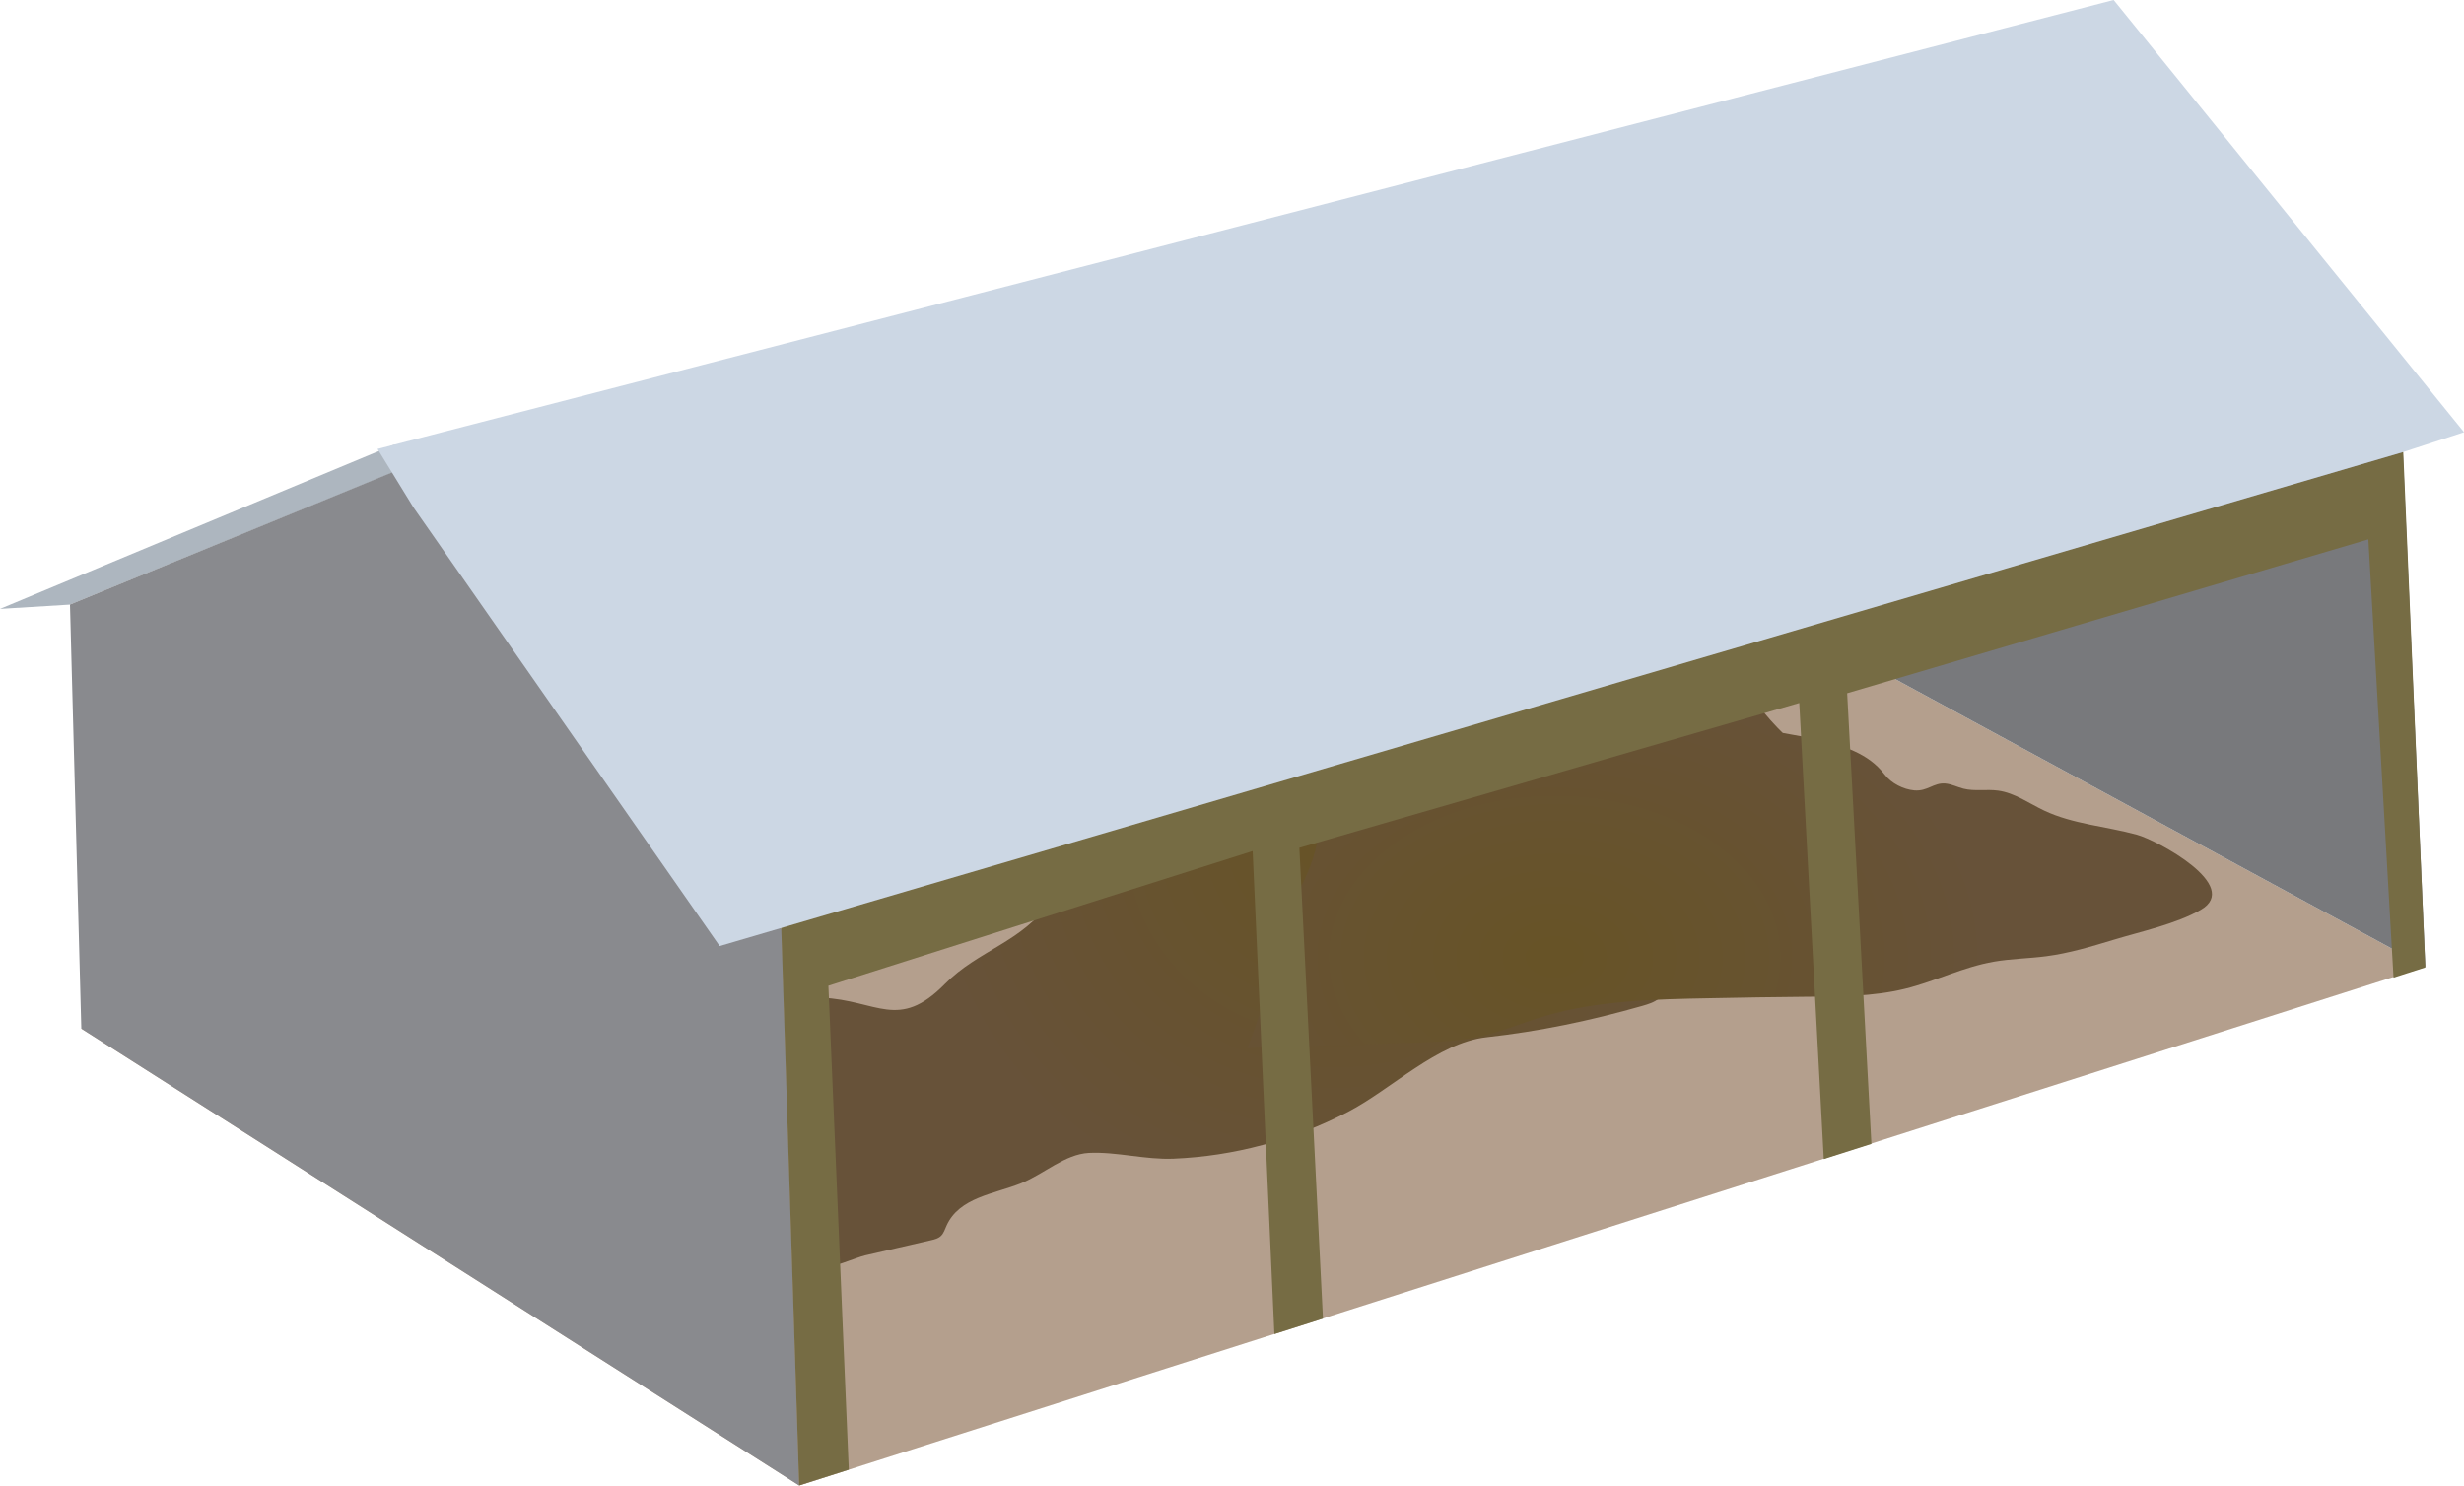
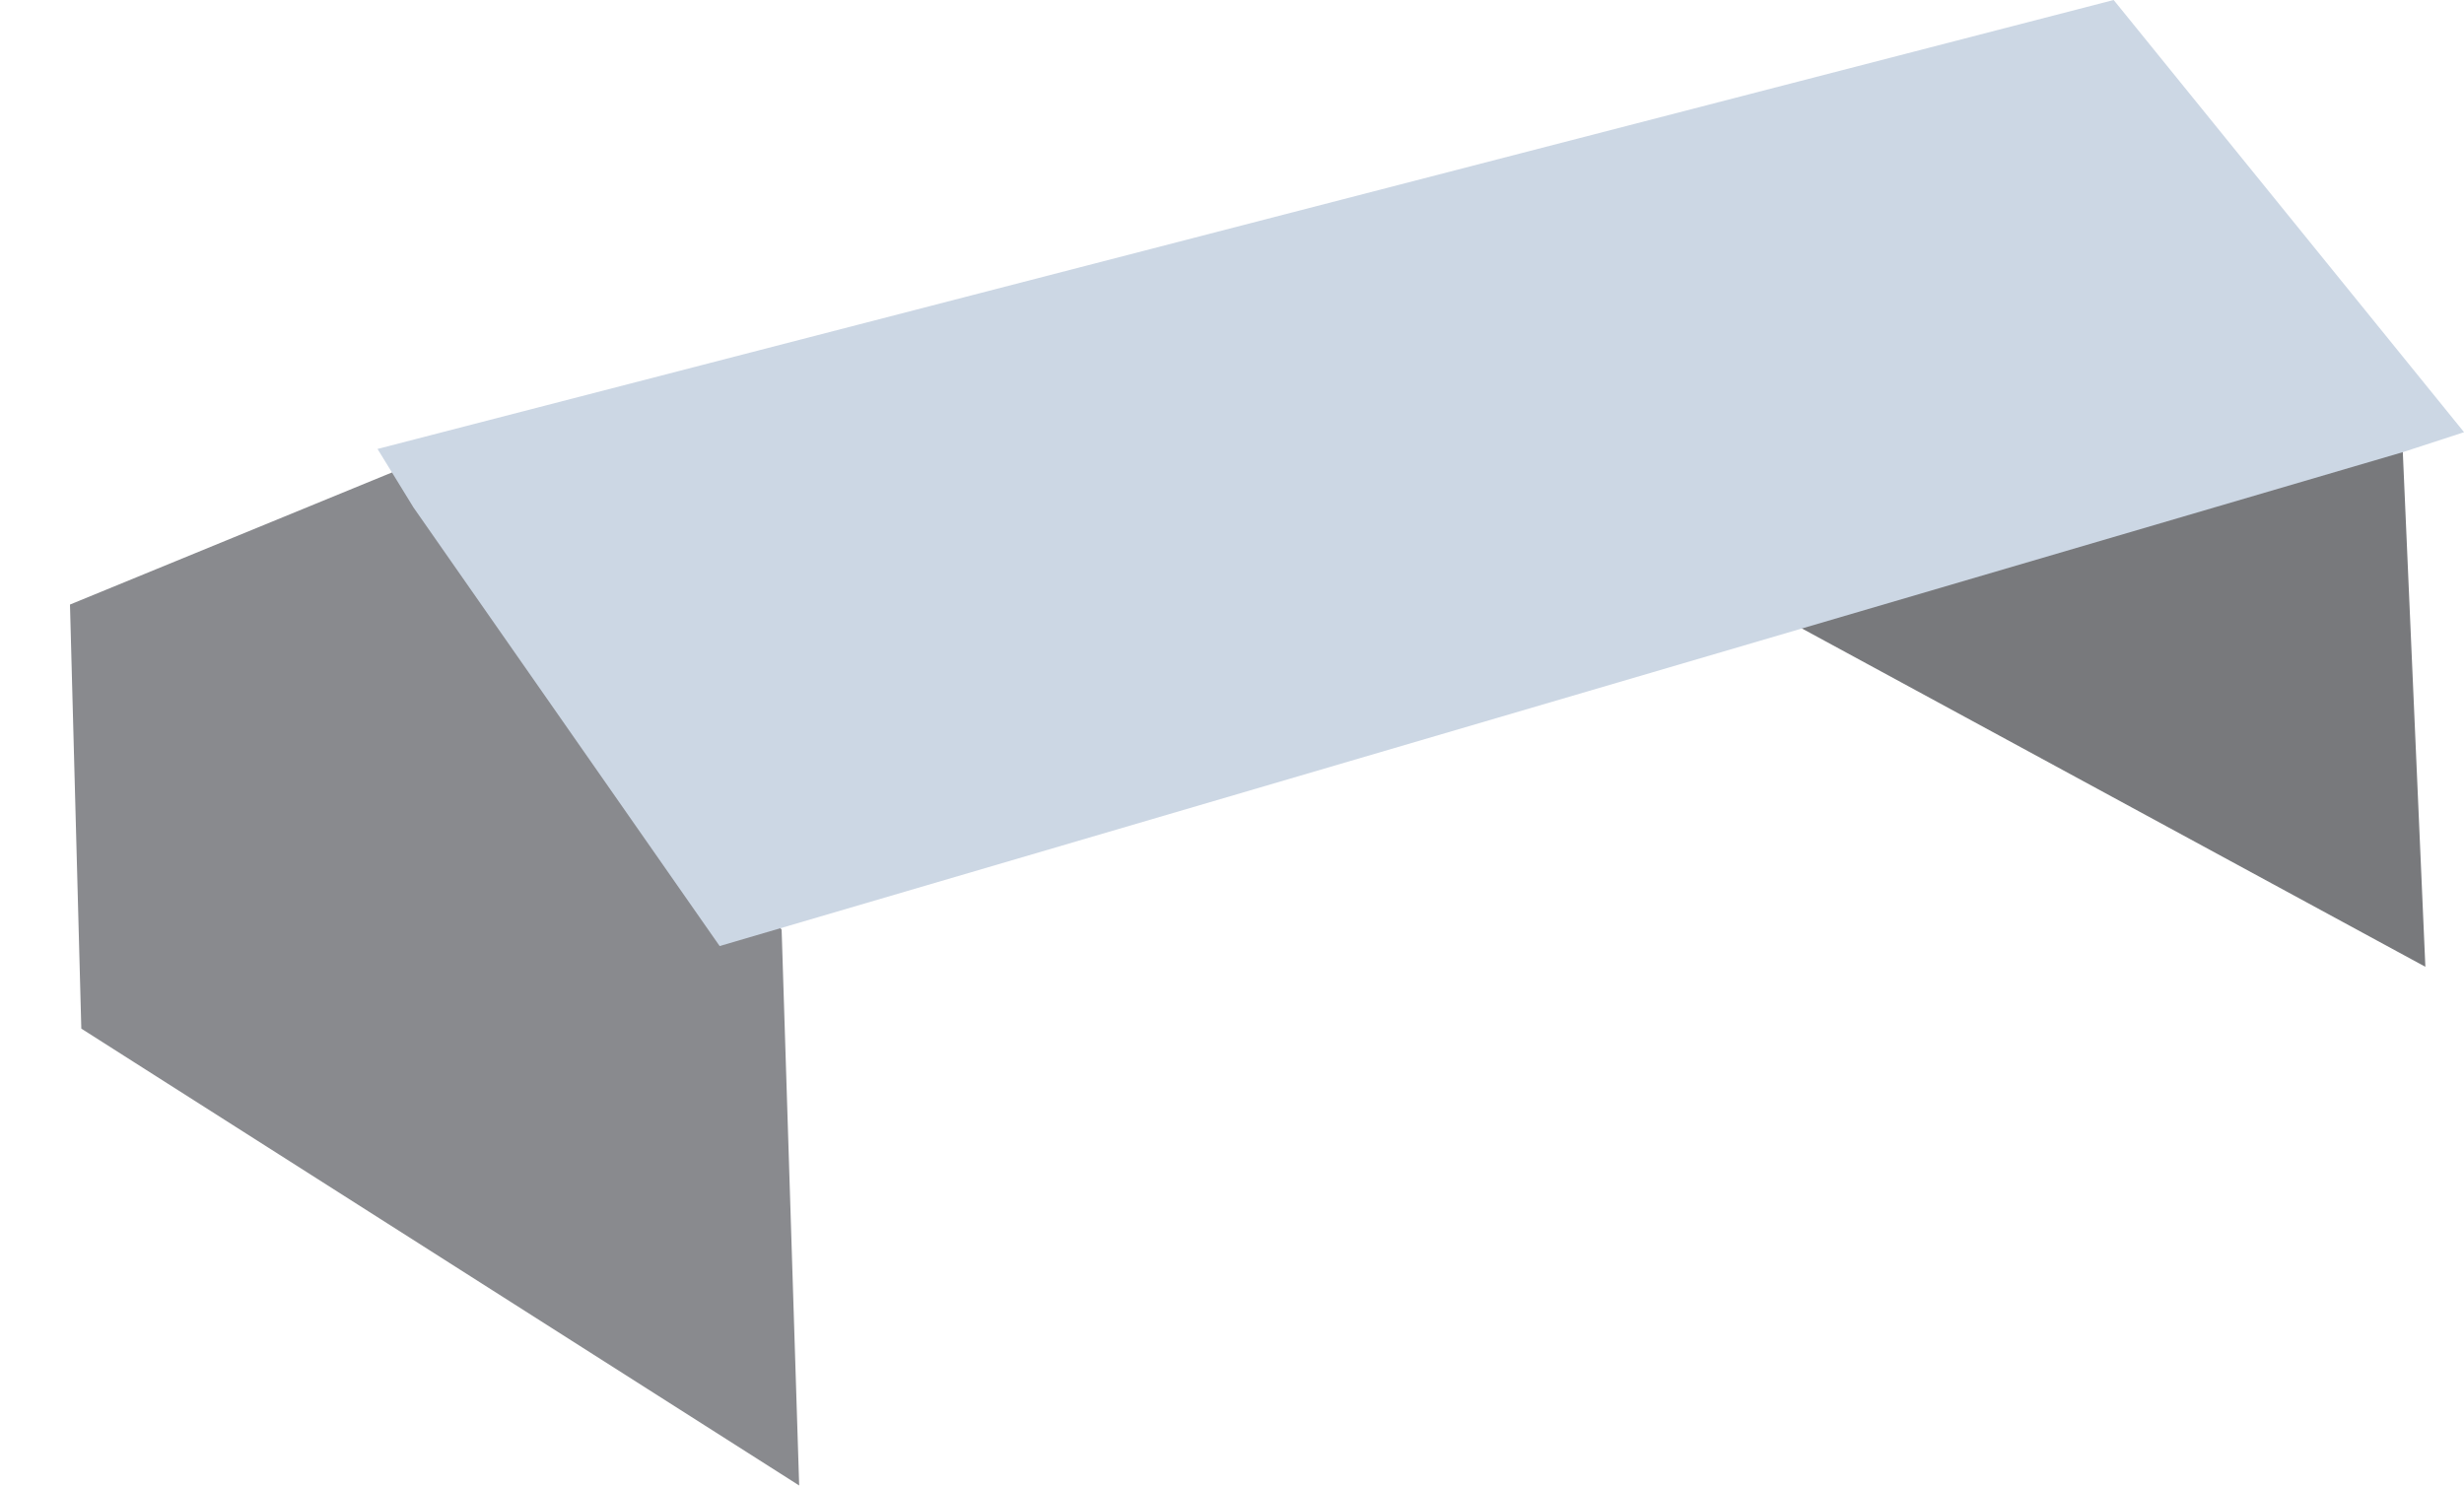
<svg xmlns="http://www.w3.org/2000/svg" xmlns:ns1="https://ian.umces.edu/media-library/" xmlns:xlink="http://www.w3.org/1999/xlink" x="0px" y="0px" width="500px" height="301.5px" viewBox="0 0 500 301.5" xml:space="preserve">
  <title>Manure storage structure</title>
  <desc>
    <ns1:title>Manure storage structure</ns1:title>
    <ns1:descr>
      <p>Illustration of a manure storage structure</p>
    </ns1:descr>
    <ns1:scene>
      <ns1:contains>manure, storage, management, farm, agriculture</ns1:contains>
      <ns1:when>2023-12-01</ns1:when>
    </ns1:scene>
  </desc>
  <defs>
    <radialGradient id="ian_symbols_21114276333f350441f2bc78c5add304" cx="-2076.39" cy="3603.57" fx="-2076.39" fy="3603.57" r="658.33" gradientTransform="translate(98.2 648.51) rotate(168.03) scale(.13 .12)" gradientUnits="userSpaceOnUse">
      <stop offset=".04" stop-color="#675327" />
      <stop offset=".99" stop-color="#675239" />
    </radialGradient>
    <radialGradient id="ian_symbols_21114276333f350441f2bc78c5add3041" cx="1365.58" cy="4886.75" fx="1365.58" fy="4886.75" r="635.48" gradientTransform="translate(124.32 682.92) scale(.14 -.1)" xlink:href="#ian_symbols_21114276333f350441f2bc78c5add304" />
  </defs>
-   <path d="M492.16,196.22c-117.12,37.37-226.9,72.39-329.98,105.28-50.16-31.93-98.69-62.82-145.66-92.72,100-30.18,206.61-62.36,320.53-96.75,50.09,27.19,101.77,55.23,155.12,84.19Z" fill="#b49f8d" />
-   <path d="M306.61,160.86c-2.84-2.2-5.8-4.23-8.89-5.99-8.21-4.65-16.7-3.98-22.19-11.93l-4.62-.86-4.53-.52-3.14,2.64-5.56,3.3s-1.46,1.82-2.7,1.1c-1.25-.72-5.47,3.63-5.47,3.63-1.17,1.38-4.55-.87-4.55-.87l-4.67,2-6.45,2.12s-5.25.74-6.62,4.63c-1.37,3.88-2.4,5.91-2.4,5.91l-5.43,3.24s-7.79,5.61-7.33,7.93c0,0,1.14,5.64,1.13,5.64-5.71,8.39-14.66,9.98-21.47,16.9-9.4,9.54-13.69,3.29-24.94,2.77-.48,4.84-.22,9.76-1.23,14.6-1.09,5.28-3.32,10.26-4.07,15.6-.4,2.86,2.31,23.41,4.98,24.35,1.91.66,7.1-1.79,9.08-2.25,4.46-1.03,8.93-2.06,13.41-3.09.71-.16,1.46-.35,2-.88.55-.54.8-1.34,1.12-2.07,2.6-5.77,9.64-6.39,15.17-8.62,4.52-1.82,8.85-5.89,13.72-6.14,5.58-.28,11.42,1.41,17.17,1.17,12.11-.5,24.25-3.71,35.38-9.49,8.82-4.58,18.18-14.05,28.13-15.16,10.7-1.19,21.01-3.33,31.65-6.37,1.17-.34,2.38-.7,3.34-1.49,3.54-2.89,1.6-8.81-1-12.54-4.22-6.06-9.4-11.25-14.59-16.32-4.62-4.52-9.36-9.02-14.43-12.96Z" fill="url(#ian_symbols_21114276333f350441f2bc78c5add304)" />
-   <path d="M268.37,166.09c.44-.68,1.24-1.23,2.9-2.19,3.94-2.29,8.33-4.21,12.46-6.3l2.34-4.8,3.57-2.35,7.18-1.27,2.76-5.78,4.8-2.12,4.82-1.8,4.05,1.38,6.91,1.25s2.05,1.17,3.25.16c1.21-1.01,6.95,1.57,6.95,1.57,1.64.88,4.9-2.13,4.9-2.13l5.75.37,7.84-.06s6.19-.93,8.71,2.14c2.53,3.08,4.21,4.6,4.21,4.6l7.1,1.29c5.14,1.34,10.26,2.8,13.56,7.15,1.36,1.79,3.82,3.03,6.04,3.22,2.65.22,3.9-1.58,6.23-1.4,1.29.1,2.47.73,3.72,1.05,2.29.58,4.74.07,7.08.4,3.36.47,6.22,2.58,9.3,4.04,5.84,2.77,12.53,3.18,18.81,4.9,4.14,1.13,21.4,10.41,12.95,15.26-4.94,2.84-12.09,4.38-17.73,6.09-4.46,1.35-8.94,2.71-13.62,3.32-3.52.46-7.12.5-10.59,1.1-6.32,1.1-11.89,3.99-18.03,5.5-6.54,1.61-13.46,1.59-20.21,1.63-6.46.04-12.89.17-19.3.29-11.34.21-22.85.46-33.42,3.57-4.78,1.41-9.31,3.39-14.21,4.38-3.96.8-8.06.94-12.1,1.06-11.48.37-22.88.73-34.2,1.09,1.96-5.21,3.9-10.47,4.54-15.86.29-2.41.31-4.85,1.07-7.21.92-2.89,2.88-5.51,4.45-8.24,2.13-3.69,3.67-7.68,4.3-11.67.31-1.94.35-2.89.84-3.65Z" fill="url(#ian_symbols_21114276333f350441f2bc78c5add3041)" />
  <polygon points="492.16 196.22 487.44 88.5 420.82 5.07 333.85 29.66 337.04 112.03 492.16 196.22" fill="#78797c" />
-   <path d="M14.2,122.71c-4.73.29-9.47.58-14.2.87,26.6-11.09,53.2-22.17,79.8-33.26,5.26-.3,10.52-.61,15.79-.91-27.13,11.1-54.26,22.2-81.39,33.3Z" fill="#adb6bf" />
  <path d="M162.17,301.5l-3.56-112.81c-25.01-31.49-50.02-62.97-75.03-94.46-23.13,9.49-46.25,18.98-69.38,28.47l2.3,86.07,145.66,92.72Z" fill="#898a8e" />
-   <path d="M480.59,109.48c1.7,29.58,3.4,59.22,5.11,88.94l6.45-2.06-4.48-104.63c-109.72,32.1-219.44,64.19-329.15,96.29,1.22,37.83,2.43,75.65,3.65,113.48l10.07-3.21-4.14-98.22c28.2-8.96,56.9-18.07,86.09-27.34,1.47,32.6,2.94,65.28,4.41,98.04l9.86-3.14-4.79-95.56c33.15-9.6,66.96-19.4,101.44-29.39,1.65,30.78,3.31,61.64,4.97,92.57l9.67-3.08-4.92-91.47c34.55-10.2,69.79-20.61,105.75-31.23Z" fill="#766c44" />
  <path d="M83.81,102.86l62.22,89.15,341.65-100.27c4.11-1.34,8.22-2.68,12.33-4.02-23.7-29.24-47.4-58.48-71.1-87.72-113.24,29.27-239.06,61.85-352.3,91.12,2.4,3.91,4.8,7.83,7.21,11.74Z" fill="#ccd7e4" />
</svg>